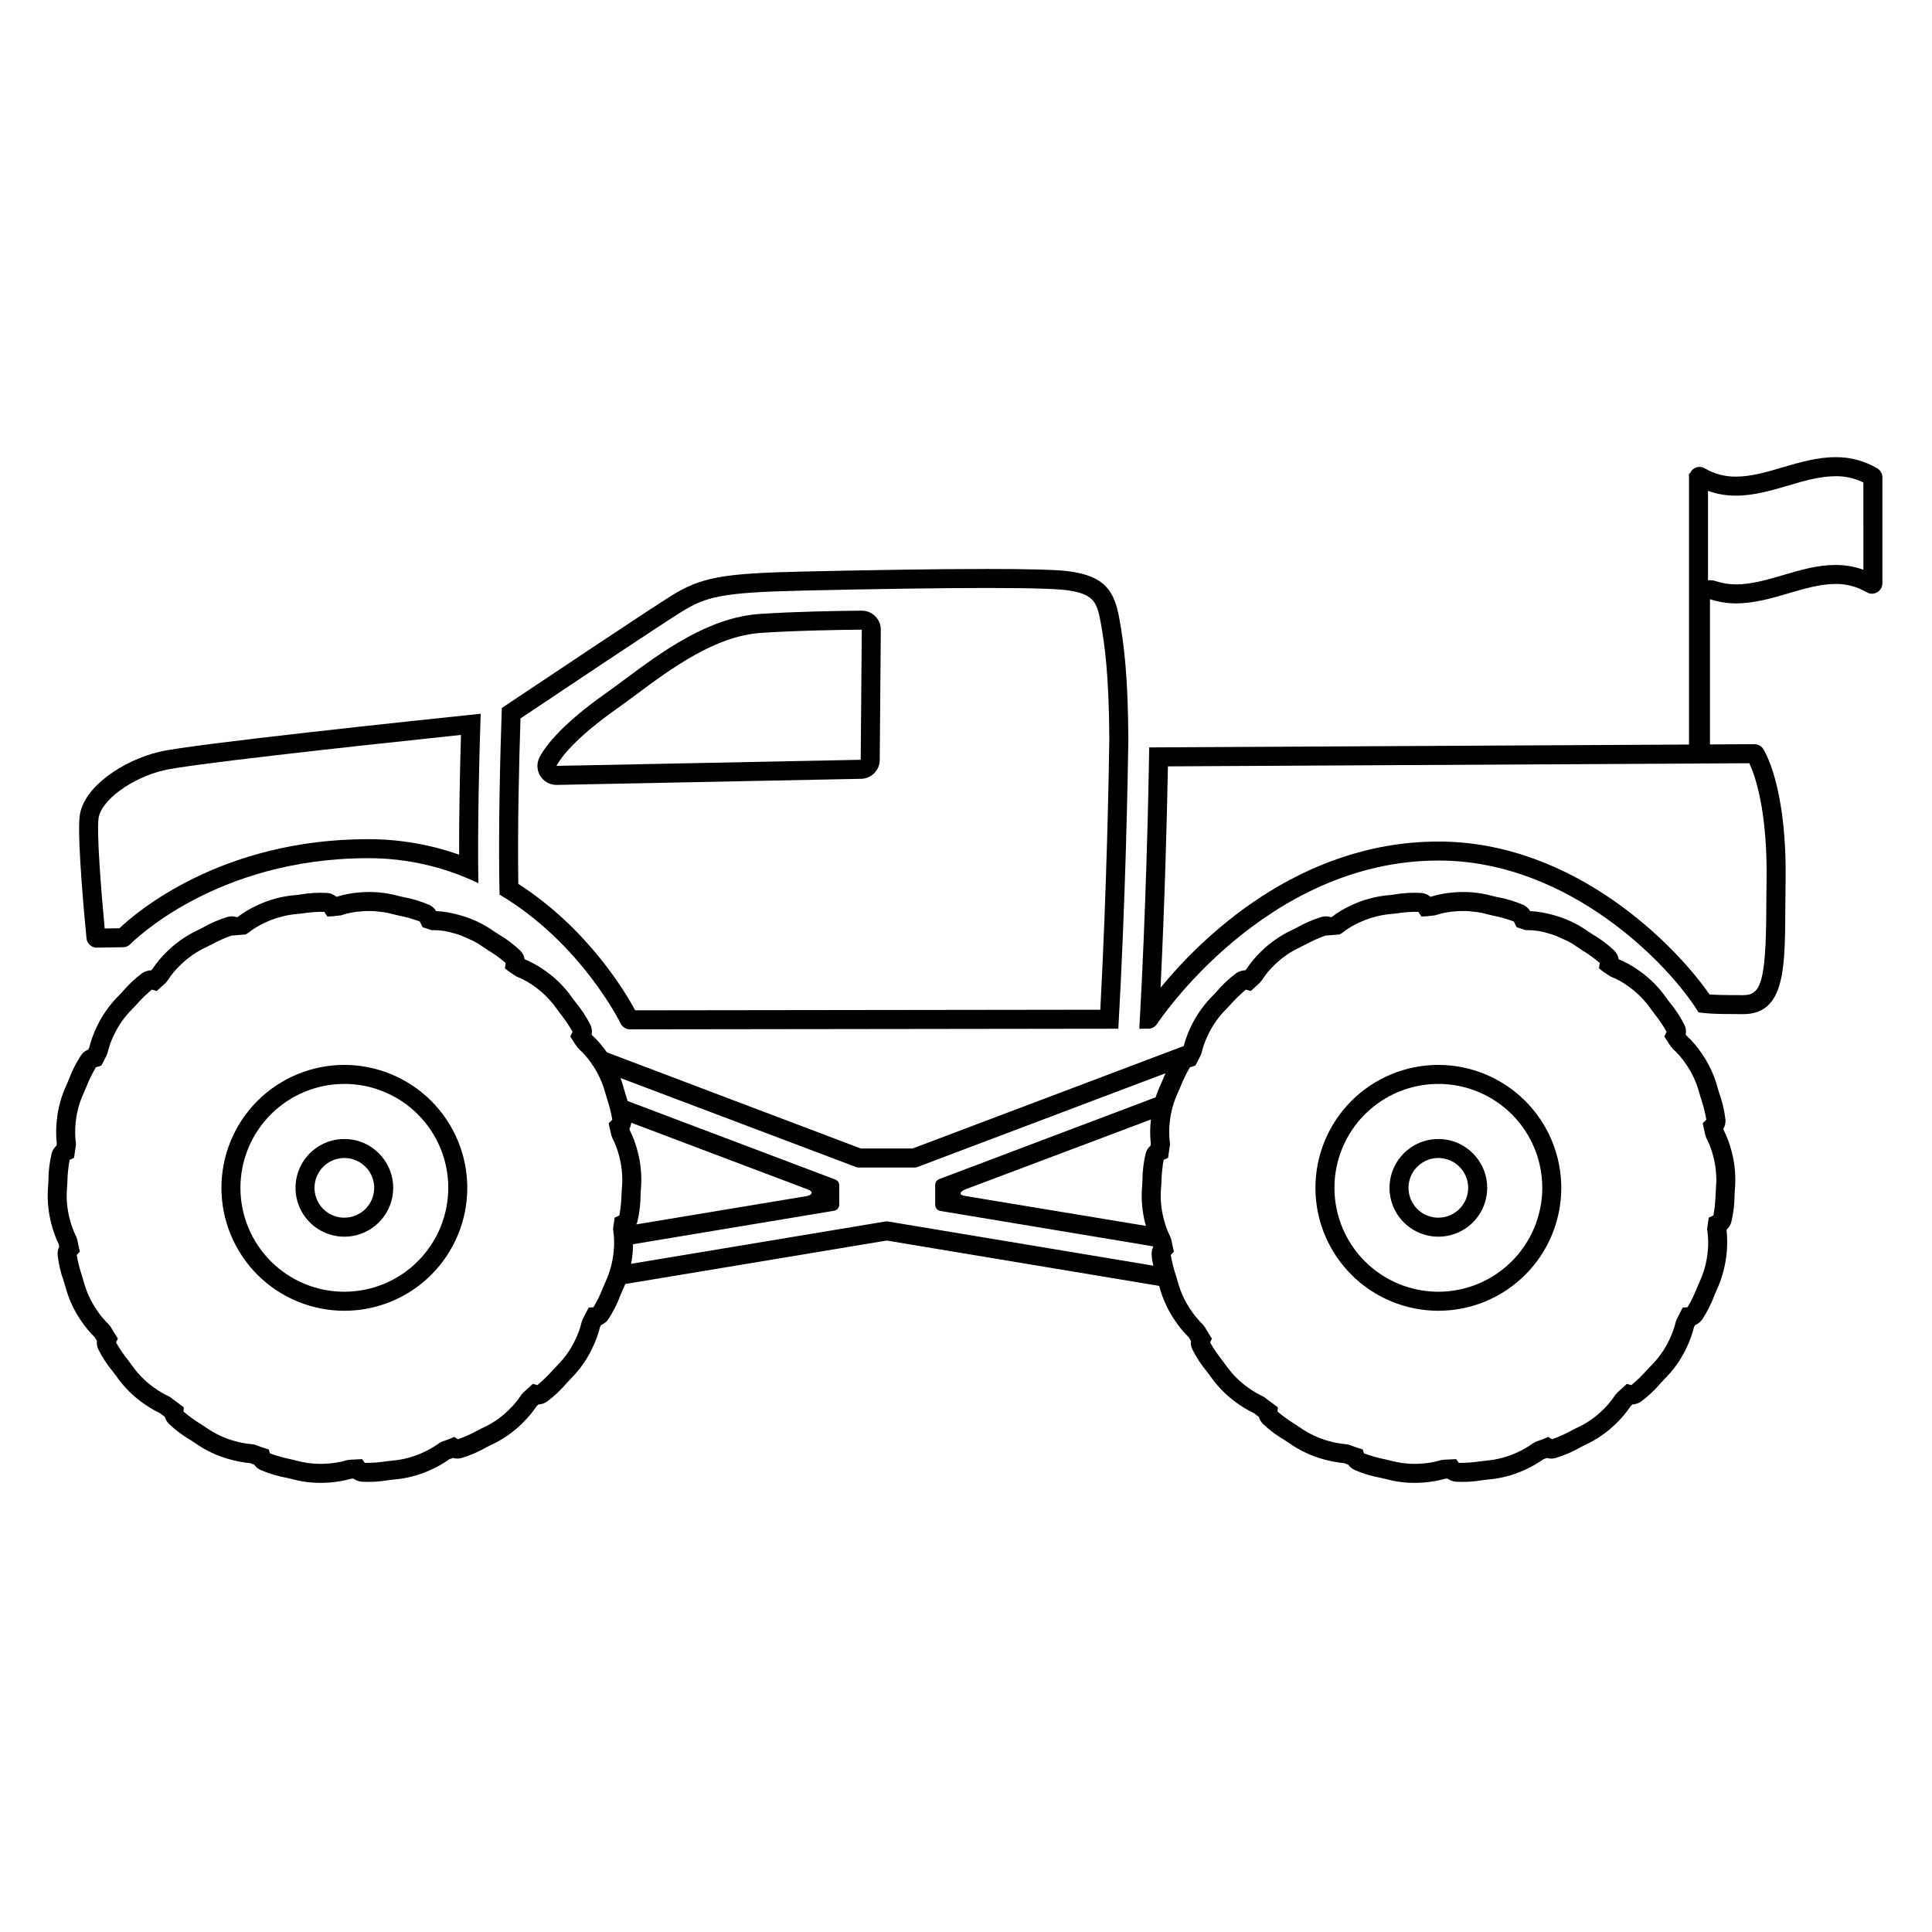
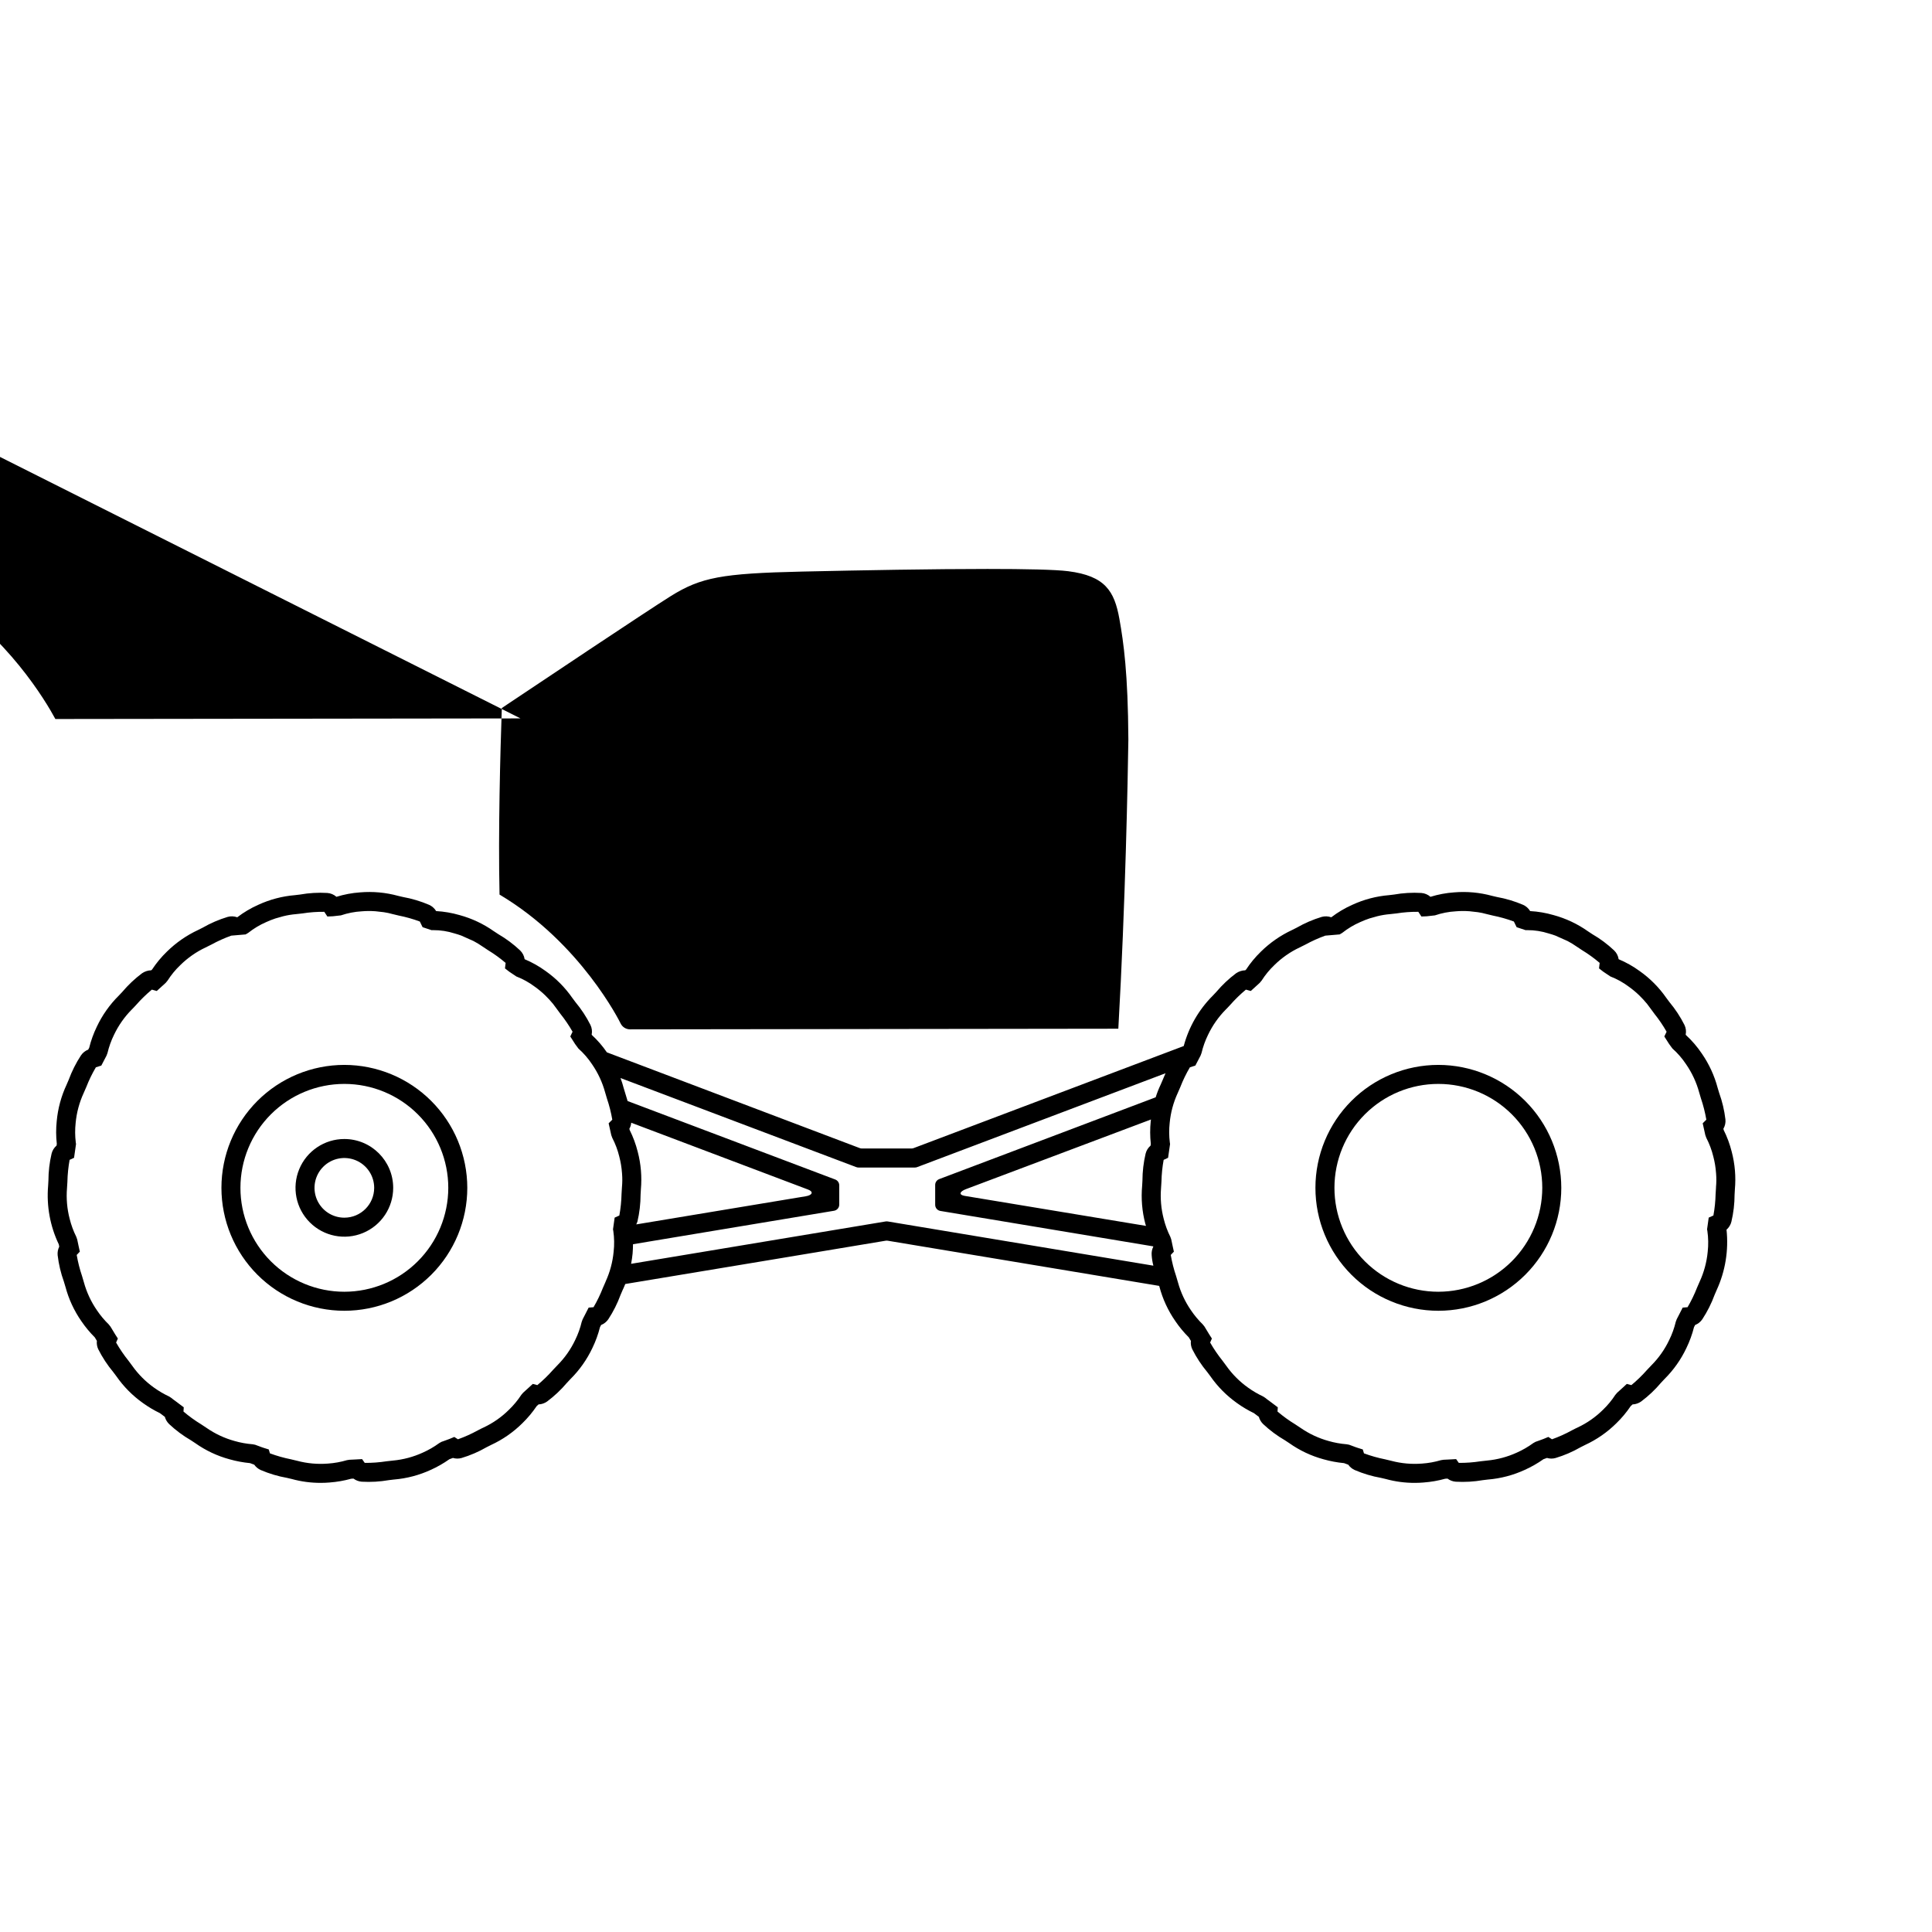
<svg xmlns="http://www.w3.org/2000/svg" fill="#000000" width="800px" height="800px" version="1.1" viewBox="144 144 512 512">
  <g>
    <path d="m291.46 352.01h0.102l80.641-1.617v0.004c2.727-0.055 4.914-2.269 4.938-4.996l0.285-34.488v-0.004c0.008-1.344-0.516-2.633-1.461-3.59-0.949-0.953-2.234-1.488-3.578-1.488h-0.047c-6.051 0.055-17.598 0.242-26.93 0.863-13.711 0.91-25.992 10.031-35.879 17.375-1.734 1.289-3.371 2.508-4.91 3.59-8.891 6.281-14.969 12.125-17.578 16.898h-0.004c-0.852 1.562-0.816 3.457 0.09 4.988 0.906 1.527 2.555 2.465 4.332 2.465zm16.062-20.234c1.57-1.105 3.246-2.352 5.019-3.672 9.34-6.938 20.965-15.574 33.195-16.387 9.5-0.633 21.336-0.801 26.645-0.852l-0.285 34.488-80.641 1.617c1.879-3.426 6.738-8.605 16.066-15.195z" />
-     <path d="m308.46 415.21c0.465 0.965 1.438 1.578 2.504 1.578h0.004l129.4-0.168c1.895-33.332 2.508-66.293 2.66-76.637-0.098-17.523-1.258-25.723-2.375-31.957-1.324-7.41-3.789-11.398-13.559-12.648-3.398-0.434-11.324-0.598-21.402-0.598-14.309 0-32.961 0.332-49.188 0.695-21.223 0.484-26.75 1.516-34.77 6.516-6.242 3.894-36.277 23.973-44.746 29.641-0.414 11.918-0.977 32.809-0.605 49.445 21.555 12.801 31.934 33.828 32.078 34.133zm-26.527-80.824c9.434-6.312 36.605-24.465 42.461-28.117 6.668-4.156 10.703-5.266 32.219-5.754 20.531-0.461 37.043-0.695 49.074-0.695 13.547 0 18.77 0.305 20.762 0.559 7.246 0.926 8.242 2.961 9.238 8.539 1.062 5.922 2.203 13.699 2.297 30.992-0.133 8.977-0.684 39.688-2.391 71.676l-123.26 0.16c-2.574-4.777-12.594-21.699-30.973-33.508-0.234-15.07 0.219-32.906 0.578-43.848z" />
-     <path d="m169.51 395.14c0.07 0 0.145-0.004 0.219-0.012l6.898-0.102h-0.004c0.746-0.016 1.453-0.32 1.965-0.859 0.219-0.227 22.277-22.738 62.949-22.738h0.004c10.117-0.027 20.109 2.238 29.227 6.629-0.23-15.41 0.234-33.508 0.617-44.91-17.355 1.809-76.68 8.082-85.086 10.07-9.645 2.281-20.207 9.285-21.188 17.051-0.75 5.969 1.547 29.676 1.812 32.355 0.121 1.359 1.219 2.43 2.586 2.516zm0.602-34.242c0.602-4.762 8.707-10.73 17.348-12.777 6.102-1.445 43.633-5.672 78.707-9.363-0.277 9.395-0.52 20.844-0.5 31.738-7.75-2.731-15.91-4.121-24.125-4.106-39.133 0-61.688 19.598-65.895 23.609l-3.906 0.059c-0.984-10.332-2.117-25.289-1.633-29.16z" />
-     <path d="m641.49 268.12c-3.344-1.98-7.168-3.008-11.055-2.965-4.867 0-9.598 1.395-13.988 2.691-4.254 1.25-8.371 2.465-12.379 2.465-2.91 0.043-5.769-0.715-8.277-2.191-0.859-0.504-1.922-0.512-2.785-0.02-0.512 0.312-0.906 0.789-1.117 1.352h-0.285v71.859l-143.05 0.762c-0.195 12.145-0.844 43.148-2.621 74.551l2.363-0.004c0.941 0 1.816-0.477 2.328-1.266 0.281-0.43 28.617-43.277 74.582-43.305h0.031c34.793 0 61.383 27.898 68.879 40.23 1.949 0.234 2.777 0.48 11.832 0.48 12.578 0 10.898-15.57 11.242-34.605 0.469-26.066-5.773-35.531-6.094-35.922v-0.004c-0.527-0.641-1.316-1.012-2.144-1.012h-0.012l-11.781 0.062v-38.484c2.215 0.734 4.535 1.109 6.867 1.113 4.863 0 9.598-1.395 13.992-2.688 4.258-1.25 8.375-2.461 12.383-2.461l-0.004-0.004c2.906-0.039 5.769 0.719 8.273 2.191 0.426 0.254 0.914 0.387 1.41 0.391 0.484 0 0.957-0.129 1.375-0.371 0.867-0.492 1.398-1.414 1.398-2.41v-28.047c0-0.984-0.52-1.895-1.363-2.391zm-33.906 78.145c1.422 3.004 4.918 12.414 4.57 31.801-0.043 2.356-0.055 4.66-0.066 6.887-0.098 19.633-1.547 22.773-6.137 22.773-5.16 0-7.496-0.078-8.91-0.184-8.617-12.504-35.469-40.523-71.836-40.523-37.316 0.023-63.18 25.961-73.648 38.727 1.172-23.926 1.719-46.281 1.953-58.652zm30.234-51.277c-2.379-0.859-4.891-1.289-7.422-1.266-4.723 0-9.328 1.352-13.805 2.668-4.141 1.223-8.422 2.484-12.566 2.484v-0.004c-1.801-0.004-3.59-0.293-5.297-0.859-0.672-0.219-1.383-0.297-2.086-0.227v-23.703c2.379 0.859 4.894 1.289 7.426 1.27 4.727 0 9.332-1.355 13.805-2.668 4.137-1.223 8.418-2.484 12.562-2.484v-0.004c2.559-0.031 5.086 0.539 7.383 1.664z" />
+     <path d="m308.46 415.21c0.465 0.965 1.438 1.578 2.504 1.578h0.004l129.4-0.168c1.895-33.332 2.508-66.293 2.66-76.637-0.098-17.523-1.258-25.723-2.375-31.957-1.324-7.41-3.789-11.398-13.559-12.648-3.398-0.434-11.324-0.598-21.402-0.598-14.309 0-32.961 0.332-49.188 0.695-21.223 0.484-26.75 1.516-34.77 6.516-6.242 3.894-36.277 23.973-44.746 29.641-0.414 11.918-0.977 32.809-0.605 49.445 21.555 12.801 31.934 33.828 32.078 34.133zm-26.527-80.824l-123.26 0.16c-2.574-4.777-12.594-21.699-30.973-33.508-0.234-15.07 0.219-32.906 0.578-43.848z" />
    <path d="m525.18 426.21c-8.641 0-16.926 3.43-23.035 9.539-6.109 6.109-9.543 14.398-9.543 23.039 0 8.637 3.434 16.926 9.539 23.035 6.109 6.109 14.398 9.543 23.039 9.543 8.637 0 16.926-3.434 23.035-9.543s9.543-14.395 9.543-23.035c-0.012-8.637-3.445-16.918-9.555-23.023-6.106-6.109-14.387-9.543-23.023-9.555zm0 60.117c-7.305 0-14.309-2.902-19.473-8.066-5.168-5.164-8.066-12.172-8.066-19.473 0-7.305 2.902-14.312 8.066-19.477 5.164-5.164 12.168-8.066 19.473-8.062 7.305 0 14.309 2.902 19.477 8.066 5.164 5.164 8.062 12.172 8.062 19.473-0.008 7.305-2.914 14.301-8.074 19.465-5.164 5.164-12.164 8.066-19.465 8.074z" />
    <path d="m600.79 443.45-0.07-0.324c0.438-0.746 0.625-1.613 0.535-2.477-0.285-2.394-0.84-4.754-1.66-7.023-0.188-0.602-0.336-1.066-0.395-1.309-0.863-3.269-2.289-6.359-4.215-9.137-1.203-1.789-2.609-3.426-4.199-4.883l-0.062-0.109v0.004c0.18-0.875 0.062-1.781-0.328-2.578-1.086-2.156-2.418-4.18-3.965-6.035-0.379-0.496-0.684-0.891-0.816-1.094v0.004c-1.926-2.777-4.32-5.195-7.082-7.144-1.73-1.262-3.602-2.316-5.578-3.144-0.129-0.895-0.555-1.719-1.211-2.34-1.754-1.652-3.691-3.098-5.777-4.305-0.527-0.344-0.949-0.609-1.152-0.758-2.758-1.953-5.84-3.402-9.102-4.289-2.019-0.586-4.102-0.945-6.207-1.062-0.438-0.73-1.09-1.309-1.867-1.656-2.227-0.953-4.555-1.652-6.941-2.078-0.602-0.137-1.074-0.234-1.301-0.305-3.262-0.891-6.652-1.203-10.023-0.918-2.133 0.148-4.242 0.543-6.289 1.176-0.676-0.598-1.527-0.957-2.426-1.02-2.41-0.145-4.828-0.004-7.203 0.418-0.625 0.078-1.117 0.148-1.363 0.164-3.367 0.277-6.656 1.145-9.727 2.562-1.965 0.871-3.82 1.973-5.527 3.277l-0.062 0.02c-0.805-0.289-1.68-0.324-2.508-0.098-2.312 0.699-4.539 1.66-6.637 2.863-0.555 0.285-0.988 0.516-1.211 0.609-3.062 1.426-5.859 3.367-8.266 5.734-1.48 1.434-2.801 3.027-3.93 4.75l-0.223 0.195c-0.867 0.023-1.707 0.297-2.426 0.785-1.93 1.445-3.691 3.106-5.246 4.949-0.426 0.461-0.758 0.828-0.941 1v-0.004c-3.691 3.695-6.344 8.297-7.688 13.34l-71.578 27.051c-0.184 0.07-0.383 0.105-0.582 0.105h-13.113c-0.199 0-0.395-0.035-0.582-0.105l-67.016-25.379c-1.145-1.676-2.477-3.211-3.969-4.586l-0.062-0.109v0.004c0.176-0.875 0.062-1.781-0.328-2.578-1.086-2.156-2.418-4.18-3.965-6.035-0.379-0.496-0.684-0.891-0.816-1.094v0.004c-1.926-2.777-4.324-5.195-7.082-7.144-1.73-1.262-3.606-2.316-5.578-3.144-0.129-0.895-0.559-1.719-1.211-2.34-1.754-1.652-3.691-3.098-5.777-4.309-0.527-0.344-0.949-0.609-1.152-0.758l-0.004 0.004c-2.758-1.953-5.836-3.402-9.098-4.289-2.023-0.586-4.106-0.945-6.207-1.062-0.438-0.73-1.09-1.309-1.867-1.656-2.227-0.953-4.555-1.652-6.941-2.078-0.602-0.137-1.074-0.234-1.301-0.305-3.262-0.891-6.652-1.203-10.023-0.918-2.133 0.148-4.246 0.543-6.289 1.176-0.676-0.598-1.527-0.957-2.43-1.02-2.406-0.145-4.824-0.004-7.199 0.418-0.625 0.078-1.117 0.148-1.363 0.164-3.367 0.277-6.66 1.145-9.727 2.562-1.965 0.871-3.82 1.973-5.531 3.277l-0.062 0.02h0.004c-0.809-0.289-1.684-0.324-2.508-0.098-2.316 0.699-4.543 1.66-6.637 2.863-0.555 0.285-0.988 0.516-1.211 0.609-3.062 1.426-5.859 3.367-8.266 5.738-1.48 1.43-2.801 3.023-3.934 4.746l-0.223 0.195h0.004c-0.867 0.023-1.711 0.297-2.426 0.785-1.934 1.445-3.691 3.106-5.246 4.949-0.426 0.461-0.758 0.828-0.941 1l-0.004-0.004c-2.394 2.383-4.359 5.164-5.801 8.219-0.863 1.785-1.543 3.652-2.019 5.578l-0.262 0.496h-0.004c-0.781 0.305-1.453 0.84-1.918 1.535-1.32 2.016-2.406 4.18-3.238 6.441-0.242 0.582-0.43 1.043-0.547 1.27h0.004c-1.438 3.055-2.332 6.34-2.641 9.703-0.211 2.008-0.203 4.031 0.023 6.035l-0.07 0.457h-0.004c-0.648 0.555-1.105 1.297-1.309 2.125-0.551 2.344-0.832 4.738-0.84 7.144-0.031 0.633-0.051 1.133-0.078 1.387-0.453 5.332 0.523 10.684 2.828 15.508 0.039 0.203 0.082 0.402 0.121 0.605-0.348 0.699-0.496 1.48-0.426 2.258 0.281 2.394 0.836 4.75 1.656 7.019 0.188 0.605 0.34 1.078 0.395 1.324l0.004-0.004c0.859 3.269 2.289 6.359 4.215 9.133 1.051 1.551 2.25 2.992 3.574 4.316 0.184 0.309 0.363 0.613 0.551 0.922v-0.004c-0.086 0.766 0.043 1.543 0.371 2.238 1.094 2.168 2.43 4.199 3.984 6.062 0.371 0.488 0.668 0.871 0.801 1.066 1.93 2.777 4.324 5.191 7.082 7.144 1.41 1.012 2.902 1.898 4.465 2.652 0.426 0.34 0.867 0.664 1.312 0.984 0.199 0.723 0.59 1.379 1.125 1.902 1.754 1.652 3.695 3.098 5.781 4.305 0.527 0.344 0.949 0.609 1.152 0.758 2.758 1.953 5.836 3.402 9.098 4.285 1.77 0.5 3.582 0.84 5.414 1.012l0.605 0.223c0.168 0.062 0.34 0.129 0.508 0.188v-0.004c0.438 0.621 1.031 1.109 1.723 1.422 2.231 0.957 4.559 1.656 6.949 2.078 0.602 0.137 1.074 0.242 1.301 0.305h-0.004c2.496 0.688 5.074 1.027 7.664 1.02 0.754 0 1.543-0.031 2.359-0.098v-0.004c1.93-0.141 3.844-0.477 5.707-0.996 0.203-0.004 0.41-0.016 0.613-0.031 0.641 0.477 1.402 0.762 2.195 0.82 2.406 0.137 4.82-0.004 7.191-0.418 0.625-0.078 1.117-0.148 1.367-0.164v0.004c3.367-0.281 6.66-1.148 9.727-2.562 1.734-0.781 3.391-1.727 4.941-2.824l0.574-0.207c0.117-0.043 0.238-0.082 0.355-0.129 0.738 0.223 1.527 0.234 2.269 0.023 2.312-0.691 4.535-1.648 6.625-2.852 0.559-0.289 0.996-0.523 1.23-0.621 3.066-1.418 5.863-3.359 8.266-5.738 1.418-1.379 2.691-2.902 3.801-4.543 0.168-0.148 0.336-0.301 0.5-0.453 0.82-0.031 1.613-0.305 2.277-0.781 1.93-1.445 3.684-3.098 5.238-4.938 0.43-0.469 0.766-0.836 0.957-1.02 2.394-2.379 4.356-5.16 5.797-8.215 0.859-1.77 1.531-3.621 2.012-5.523 0.102-0.191 0.199-0.379 0.297-0.57 0.777-0.305 1.445-0.84 1.914-1.531 1.324-2.019 2.41-4.18 3.238-6.445 0.242-0.582 0.43-1.043 0.547-1.27 0.074-0.148 0.355-0.734 0.703-1.617 13.414-2.207 69.004-11.473 69.004-11.473 0.18-0.031 0.363-0.031 0.543 0l71.949 11.973c0.016 0.062 0.047 0.152 0.055 0.195 0.863 3.269 2.289 6.359 4.215 9.133 1.051 1.551 2.25 2.992 3.574 4.316 0.184 0.309 0.363 0.613 0.551 0.922l0.004-0.004c-0.086 0.766 0.039 1.543 0.371 2.238 1.09 2.168 2.43 4.199 3.984 6.062 0.371 0.488 0.668 0.871 0.801 1.066h-0.004c1.93 2.777 4.328 5.191 7.086 7.144 1.406 1.012 2.902 1.898 4.465 2.652 0.426 0.34 0.867 0.664 1.312 0.984h-0.004c0.203 0.723 0.59 1.379 1.129 1.902 1.754 1.652 3.691 3.098 5.777 4.305 0.527 0.344 0.949 0.609 1.152 0.758 2.758 1.953 5.84 3.402 9.098 4.285 1.77 0.5 3.582 0.84 5.414 1.012l0.605 0.223c0.168 0.062 0.34 0.129 0.508 0.188l0.004-0.004c0.434 0.621 1.031 1.109 1.719 1.422 2.231 0.957 4.562 1.656 6.949 2.078 0.602 0.137 1.074 0.242 1.301 0.305h-0.004c2.496 0.688 5.074 1.027 7.664 1.02 0.754 0 1.543-0.031 2.359-0.098v-0.004c1.934-0.141 3.844-0.477 5.711-0.996 0.203-0.004 0.41-0.016 0.613-0.031 0.637 0.477 1.398 0.762 2.191 0.82 2.406 0.137 4.82-0.004 7.195-0.418 0.625-0.078 1.117-0.148 1.367-0.164l-0.004 0.004c3.367-0.281 6.66-1.148 9.727-2.562 1.734-0.781 3.391-1.727 4.945-2.824l0.574-0.207c0.117-0.043 0.238-0.082 0.355-0.129 0.738 0.223 1.523 0.234 2.266 0.023 2.312-0.691 4.535-1.648 6.629-2.852 0.559-0.289 0.996-0.523 1.23-0.621 3.066-1.418 5.859-3.359 8.262-5.738 1.422-1.379 2.695-2.902 3.801-4.543 0.168-0.148 0.336-0.301 0.5-0.453 0.82-0.031 1.613-0.305 2.281-0.781 1.926-1.445 3.684-3.098 5.234-4.938 0.43-0.469 0.766-0.836 0.957-1.02 2.394-2.379 4.359-5.16 5.801-8.215 0.855-1.77 1.531-3.617 2.008-5.523 0.102-0.191 0.199-0.379 0.297-0.57 0.777-0.305 1.449-0.84 1.914-1.531 1.324-2.019 2.41-4.18 3.242-6.445 0.242-0.582 0.43-1.043 0.547-1.27 2.301-5.004 3.207-10.539 2.617-16.016 0.641-0.551 1.09-1.289 1.293-2.109 0.555-2.352 0.84-4.762 0.844-7.18 0.031-0.621 0.047-1.113 0.078-1.359l-0.004 0.004c0.309-3.367 0.023-6.758-0.836-10.023-0.5-1.992-1.215-3.926-2.137-5.762zm-151.81 3.699-0.07 0.457c-0.648 0.555-1.109 1.297-1.312 2.125-0.551 2.344-0.832 4.738-0.84 7.144-0.031 0.633-0.051 1.133-0.078 1.387-0.305 3.367-0.023 6.758 0.836 10.023 0.055 0.211 0.125 0.383 0.184 0.59l-48.039-7.953c-1.703-0.285-1.301-1.172 0.316-1.785l49.039-18.461c-0.016 0.148-0.043 0.285-0.055 0.438h-0.004c-0.207 2.008-0.199 4.031 0.023 6.035zm-90.848 12.09c1.574 0.594 1.109 1.5-0.555 1.777l-44.961 7.465v0.004c0.113-0.234 0.215-0.473 0.301-0.715 0.555-2.352 0.836-4.762 0.844-7.18 0.031-0.621 0.047-1.113 0.078-1.359l-0.004 0.004c0.305-3.367 0.023-6.758-0.836-10.023-0.5-1.992-1.219-3.926-2.137-5.762l-0.07-0.324h-0.004c0.285-0.484 0.453-1.031 0.488-1.594zm-53.625 24.387c-0.145 0.281-0.391 0.859-0.695 1.594h-0.004c-0.699 1.801-1.539 3.539-2.516 5.203l-1.297 0.109-1.004 1.961c-0.188 0.375-0.371 0.746-0.574 1.113l-0.258 0.695v-0.004c-0.391 1.66-0.973 3.269-1.723 4.801-1.172 2.481-2.758 4.738-4.691 6.684-0.23 0.215-0.664 0.68-1.207 1.27-1.27 1.445-2.656 2.789-4.141 4.019l-1.207-0.32-1.02 0.941c-0.508 0.473-1.02 0.945-1.539 1.398l-0.488 0.57 0.004-0.004c-0.941 1.441-2.043 2.769-3.285 3.961-1.945 1.93-4.211 3.512-6.691 4.676-0.289 0.121-0.848 0.41-1.551 0.773h-0.004c-1.684 0.926-3.441 1.719-5.254 2.363l-0.969-0.625-1.227 0.512c-0.375 0.152-0.762 0.285-1.145 0.422l-1.027 0.367-0.625 0.348-0.004 0.008c-1.348 0.984-2.797 1.82-4.32 2.496-2.492 1.141-5.16 1.855-7.891 2.109-0.316 0.016-0.938 0.094-1.727 0.191-1.906 0.297-3.836 0.438-5.766 0.422l-0.707-1-2.094 0.113c-0.41 0.023-0.824 0.055-1.242 0.059l-0.73 0.117 0.004 0.004c-1.617 0.477-3.281 0.773-4.965 0.891-2.734 0.219-5.488-0.027-8.145-0.73-0.297-0.09-0.891-0.223-1.645-0.395h0.004c-1.91-0.379-3.785-0.91-5.609-1.586l-0.309-1.035-1.277-0.398c-0.445-0.137-0.879-0.301-1.312-0.469l-1.02-0.375-0.68-0.133v0.004c-1.617-0.129-3.219-0.418-4.777-0.867-2.644-0.73-5.144-1.898-7.398-3.457-0.254-0.188-0.781-0.531-1.449-0.961-1.648-1.004-3.219-2.137-4.688-3.391l0.074-1.121-2.012-1.512c-0.461-0.336-0.926-0.668-1.367-1.031l-0.566-0.355c-1.383-0.648-2.703-1.43-3.945-2.32-2.234-1.594-4.188-3.551-5.769-5.793-0.168-0.254-0.535-0.742-1.004-1.352-1.215-1.512-2.305-3.117-3.266-4.797l0.465-1.066-0.723-1.125c-0.398-0.625-0.773-1.258-1.238-2.043l-0.449-0.562h0.004c-1.18-1.145-2.234-2.406-3.148-3.769-1.555-2.254-2.719-4.758-3.445-7.398-0.07-0.305-0.254-0.91-0.492-1.668-0.617-1.824-1.09-3.691-1.414-5.586l0.828-0.871-0.289-1.309c-0.145-0.641-0.281-1.277-0.406-1.922l-0.25-0.715c-0.758-1.516-1.344-3.113-1.75-4.758-0.691-2.652-0.93-5.406-0.703-8.137 0.035-0.316 0.07-0.945 0.109-1.742h-0.004c0.047-1.926 0.242-3.848 0.586-5.742l1.176-0.547 0.523-3.652-0.059-0.383c-0.219-1.734-0.23-3.492-0.039-5.234 0.258-2.727 0.977-5.391 2.117-7.879 0.145-0.281 0.391-0.859 0.695-1.594l0.004-0.004c0.703-1.809 1.551-3.559 2.539-5.234l1.445-0.461 1.375-2.629 0.262-0.703c0.395-1.668 0.973-3.285 1.73-4.824 1.18-2.477 2.766-4.738 4.691-6.688 0.23-0.211 0.656-0.668 1.195-1.254 1.273-1.449 2.66-2.797 4.148-4.031l1.293 0.363 2.367-2.156 0.504-0.605-0.004 0.004c0.953-1.496 2.082-2.871 3.367-4.094 1.953-1.926 4.219-3.512 6.699-4.68 0.285-0.121 0.836-0.402 1.531-0.762h0.004c1.691-0.93 3.457-1.723 5.273-2.375l3.809-0.324 0.707-0.422v-0.004c1.453-1.148 3.051-2.106 4.75-2.844 0.797-0.367 1.613-0.688 2.445-0.965l2.133-0.602v0.004c1.09-0.27 2.195-0.449 3.312-0.543 0.316-0.016 0.938-0.094 1.727-0.191 1.91-0.305 3.84-0.445 5.773-0.422 0.008 0.016 0.02 0.035 0.031 0.051l0.785 1.191 1.426-0.059 2.168-0.242h-0.004c1.785-0.605 3.644-0.969 5.523-1.074 1.215-0.105 2.438-0.109 3.652-0.016l2.195 0.25c0.773 0.113 1.543 0.277 2.297 0.492 0.297 0.09 0.891 0.227 1.645 0.395 1.906 0.379 3.781 0.906 5.602 1.582l0.73 1.5 2.379 0.793 0.445-0.012v0.004c1.918-0.008 3.824 0.289 5.652 0.875 0.621 0.168 1.211 0.359 1.773 0.562l3.273 1.461h-0.004c0.816 0.426 1.602 0.902 2.352 1.434 0.254 0.188 0.781 0.531 1.449 0.961 1.652 1.004 3.219 2.141 4.691 3.391-0.004 0.016-0.008 0.031-0.008 0.047l-0.164 1.406 1.121 0.871 1.867 1.254v0.004c1.746 0.672 3.387 1.582 4.883 2.703 0.996 0.707 1.938 1.488 2.812 2.34l1.055 1.086c0.688 0.738 1.324 1.527 1.898 2.356 0.172 0.262 0.547 0.758 1.023 1.387v0.004c1.207 1.504 2.293 3.102 3.25 4.777l-0.605 1.258 1.273 2.004 0.895 1.211v-0.004c1.379 1.23 2.598 2.637 3.617 4.18 1.555 2.258 2.719 4.762 3.441 7.402 0.07 0.305 0.254 0.898 0.488 1.652v0.004c0.621 1.828 1.094 3.699 1.418 5.602l-0.965 0.961 0.695 3.133 0.27 0.738c0.816 1.57 1.438 3.234 1.855 4.953 0.371 1.426 0.613 2.883 0.719 4.352l0.016 0.195c0.094 1.195 0.082 2.394-0.031 3.586-0.035 0.309-0.07 0.93-0.105 1.719-0.043 1.934-0.238 3.859-0.586 5.762l-1.246 0.562-0.434 3.113 0.078 0.41v-0.004c0.266 1.836 0.297 3.699 0.086 5.539-0.258 2.731-0.977 5.394-2.121 7.883zm74.207-15.93-67.465 11.227-0.004 0.004c0.18-0.902 0.312-1.812 0.398-2.731 0.082-0.895 0.09-1.672 0.109-2.465l53.277-8.867c0.797-0.133 1.379-0.82 1.379-1.625v-5.117c0-0.688-0.426-1.301-1.066-1.543l-55.023-20.793c-0.203-0.703-0.422-1.422-0.652-2.16-0.188-0.602-0.336-1.066-0.395-1.309-0.23-0.891-0.508-1.77-0.836-2.629l62.488 23.613c0.184 0.07 0.383 0.105 0.582 0.105h14.953c0.199 0 0.395-0.035 0.582-0.105l65.832-24.879c-0.242 0.559-0.488 1.133-0.73 1.719-0.242 0.582-0.43 1.043-0.547 1.27-0.523 1.094-0.969 2.227-1.332 3.383l-57.367 21.68-0.004 0.004c-0.641 0.242-1.062 0.855-1.062 1.539v5.269c0 0.805 0.582 1.492 1.375 1.625l56.406 9.387 0.016 0.078h0.004c-0.352 0.699-0.496 1.48-0.43 2.258 0.062 0.941 0.215 1.871 0.453 2.781l-70.402-11.719c-0.18-0.027-0.363-0.027-0.543 0zm220.05-9.055c-0.035 0.309-0.07 0.93-0.105 1.719h-0.004c-0.043 1.934-0.238 3.859-0.586 5.762l-1.246 0.562-0.434 3.113 0.078 0.41v-0.004c0.266 1.836 0.297 3.699 0.09 5.539-0.262 2.731-0.977 5.394-2.121 7.883-0.145 0.281-0.391 0.859-0.695 1.594-0.703 1.797-1.543 3.539-2.519 5.203l-1.297 0.109-1.004 1.965c-0.188 0.375-0.371 0.746-0.574 1.113l-0.258 0.695 0.004-0.008c-0.395 1.66-0.973 3.269-1.727 4.801-1.172 2.481-2.758 4.738-4.688 6.684-0.23 0.215-0.664 0.68-1.207 1.27-1.273 1.445-2.656 2.789-4.141 4.019l-1.207-0.32-1.02 0.941c-0.508 0.473-1.02 0.945-1.539 1.398l-0.488 0.57v-0.004c-0.938 1.441-2.039 2.769-3.281 3.961-1.949 1.93-4.215 3.512-6.695 4.676-0.289 0.121-0.848 0.41-1.551 0.773-1.688 0.926-3.445 1.719-5.258 2.363l-0.969-0.625-1.227 0.512c-0.375 0.152-0.762 0.285-1.145 0.422l-1.027 0.367-0.625 0.348v0.008c-1.352 0.98-2.801 1.82-4.324 2.496-2.492 1.141-5.16 1.852-7.891 2.109-0.316 0.016-0.938 0.094-1.727 0.191-1.906 0.297-3.832 0.438-5.762 0.422l-0.707-1-2.094 0.113c-0.41 0.023-0.824 0.055-1.242 0.059l-0.73 0.117v0.004c-1.617 0.477-3.281 0.773-4.965 0.891-2.734 0.219-5.488-0.027-8.141-0.73-0.297-0.09-0.891-0.223-1.645-0.395-1.91-0.379-3.785-0.91-5.609-1.586l-0.309-1.035-1.277-0.398c-0.445-0.137-0.879-0.301-1.312-0.469l-1.02-0.375-0.68-0.133v0.004c-1.617-0.129-3.219-0.418-4.777-0.867-2.641-0.73-5.144-1.898-7.398-3.457-0.254-0.188-0.781-0.531-1.449-0.961-1.648-1.004-3.215-2.137-4.688-3.391l0.074-1.121-2.012-1.512c-0.461-0.336-0.926-0.668-1.367-1.031l-0.566-0.355h0.004c-1.387-0.652-2.707-1.43-3.949-2.32-2.234-1.594-4.188-3.551-5.769-5.793-0.168-0.254-0.535-0.742-1.004-1.352-1.211-1.512-2.305-3.117-3.266-4.797l0.465-1.066-0.723-1.125c-0.398-0.625-0.773-1.258-1.238-2.043l-0.449-0.562h0.004c-1.176-1.145-2.231-2.406-3.148-3.769-1.555-2.254-2.719-4.758-3.441-7.398-0.07-0.305-0.254-0.91-0.492-1.668-0.617-1.824-1.09-3.691-1.414-5.586l0.828-0.871-0.289-1.309c-0.145-0.641-0.281-1.277-0.406-1.922l-0.25-0.715h-0.004c-0.758-1.516-1.344-3.113-1.75-4.758-0.688-2.652-0.926-5.406-0.703-8.137 0.035-0.316 0.07-0.945 0.109-1.742 0.043-1.926 0.238-3.848 0.582-5.742l1.176-0.547 0.523-3.652-0.059-0.383c-0.219-1.734-0.23-3.492-0.039-5.234 0.258-2.727 0.977-5.391 2.121-7.879 0.145-0.281 0.391-0.859 0.695-1.594v-0.004c0.703-1.809 1.551-3.559 2.539-5.234l1.445-0.461 1.375-2.629 0.262-0.703c0.395-1.668 0.977-3.285 1.73-4.824 1.18-2.477 2.766-4.738 4.691-6.688 0.23-0.211 0.656-0.668 1.195-1.254 1.277-1.449 2.664-2.797 4.148-4.031l1.293 0.363 2.367-2.156 0.504-0.605v0.004c0.949-1.496 2.082-2.871 3.363-4.094 1.953-1.926 4.219-3.512 6.703-4.68 0.285-0.121 0.836-0.402 1.531-0.762 1.695-0.93 3.457-1.723 5.273-2.375l3.809-0.324 0.707-0.422v-0.004c1.453-1.148 3.051-2.106 4.75-2.844 0.797-0.367 1.613-0.688 2.445-0.965l2.133-0.602v0.004c1.09-0.27 2.195-0.449 3.312-0.543 0.316-0.016 0.938-0.094 1.727-0.191 1.91-0.305 3.84-0.445 5.773-0.422 0.008 0.016 0.02 0.035 0.031 0.051l0.785 1.191 1.426-0.059 2.168-0.242h-0.004c1.785-0.605 3.644-0.969 5.527-1.074 1.215-0.105 2.434-0.109 3.648-0.016l2.195 0.25c0.777 0.113 1.543 0.277 2.301 0.492 0.297 0.09 0.891 0.227 1.645 0.395h-0.004c1.906 0.379 3.781 0.906 5.602 1.582l0.73 1.5 2.379 0.793 0.445-0.012v0.004c1.918-0.008 3.828 0.289 5.652 0.875 0.621 0.168 1.211 0.359 1.773 0.562l3.273 1.461c0.812 0.426 1.598 0.902 2.352 1.434 0.254 0.188 0.781 0.531 1.449 0.961 1.648 1.004 3.215 2.141 4.691 3.391-0.008 0.016-0.012 0.031-0.012 0.047l-0.164 1.406 1.121 0.871 1.867 1.254 0.004 0.004c1.742 0.672 3.383 1.582 4.879 2.703 0.996 0.707 1.938 1.488 2.812 2.34l1.055 1.086c0.691 0.738 1.324 1.527 1.898 2.356 0.172 0.262 0.547 0.758 1.023 1.387v0.004c1.207 1.504 2.297 3.102 3.25 4.777l-0.605 1.258 1.273 2.004 0.895 1.211v-0.004c1.383 1.23 2.598 2.637 3.617 4.18 1.555 2.258 2.719 4.762 3.441 7.402 0.07 0.305 0.254 0.898 0.488 1.652l0.004 0.004c0.617 1.828 1.09 3.699 1.418 5.602l-0.965 0.961 0.695 3.133 0.27 0.738c0.812 1.57 1.434 3.234 1.852 4.953 0.375 1.426 0.613 2.883 0.719 4.352l0.016 0.195c0.094 1.195 0.082 2.394-0.031 3.586z" />
-     <path d="m525.18 445.85c-5.234-0.004-9.957 3.152-11.961 7.988-2.004 4.836-0.898 10.406 2.805 14.105 3.703 3.703 9.27 4.812 14.105 2.809 4.84-2.004 7.992-6.723 7.992-11.961-0.008-7.144-5.797-12.934-12.941-12.941zm0 20.852v-0.004c-3.199 0.004-6.082-1.922-7.305-4.879-1.227-2.953-0.551-6.356 1.711-8.617 2.262-2.262 5.66-2.938 8.617-1.715 2.953 1.227 4.879 4.109 4.879 7.305-0.004 4.363-3.539 7.902-7.902 7.906z" />
    <path d="m235.26 426.21c-8.641 0-16.926 3.43-23.039 9.539-6.109 6.109-9.539 14.398-9.539 23.039 0 8.637 3.43 16.926 9.539 23.035s14.395 9.543 23.035 9.543 16.926-3.434 23.035-9.543c6.113-6.109 9.543-14.395 9.547-23.035-0.012-8.637-3.445-16.918-9.555-23.023-6.106-6.109-14.387-9.543-23.023-9.555zm0 60.117c-7.305 0-14.312-2.902-19.477-8.066-5.164-5.164-8.066-12.172-8.066-19.473 0.004-7.305 2.902-14.312 8.07-19.477 5.164-5.164 12.168-8.066 19.473-8.062 7.305 0 14.309 2.902 19.473 8.066 5.164 5.164 8.066 12.172 8.066 19.473-0.008 7.305-2.914 14.301-8.078 19.465-5.16 5.164-12.16 8.066-19.461 8.074z" />
    <path d="m235.26 445.85c-5.238-0.004-9.957 3.152-11.961 7.988-2.004 4.836-0.898 10.406 2.805 14.105 3.699 3.703 9.27 4.812 14.105 2.809 4.836-2.004 7.992-6.723 7.992-11.961-0.008-7.144-5.797-12.934-12.941-12.941zm0 20.852v-0.004c-3.199 0.004-6.082-1.922-7.309-4.879-1.223-2.953-0.547-6.356 1.715-8.617 2.258-2.262 5.66-2.938 8.613-1.715 2.957 1.227 4.883 4.109 4.883 7.305-0.004 4.363-3.539 7.902-7.902 7.906z" />
  </g>
</svg>